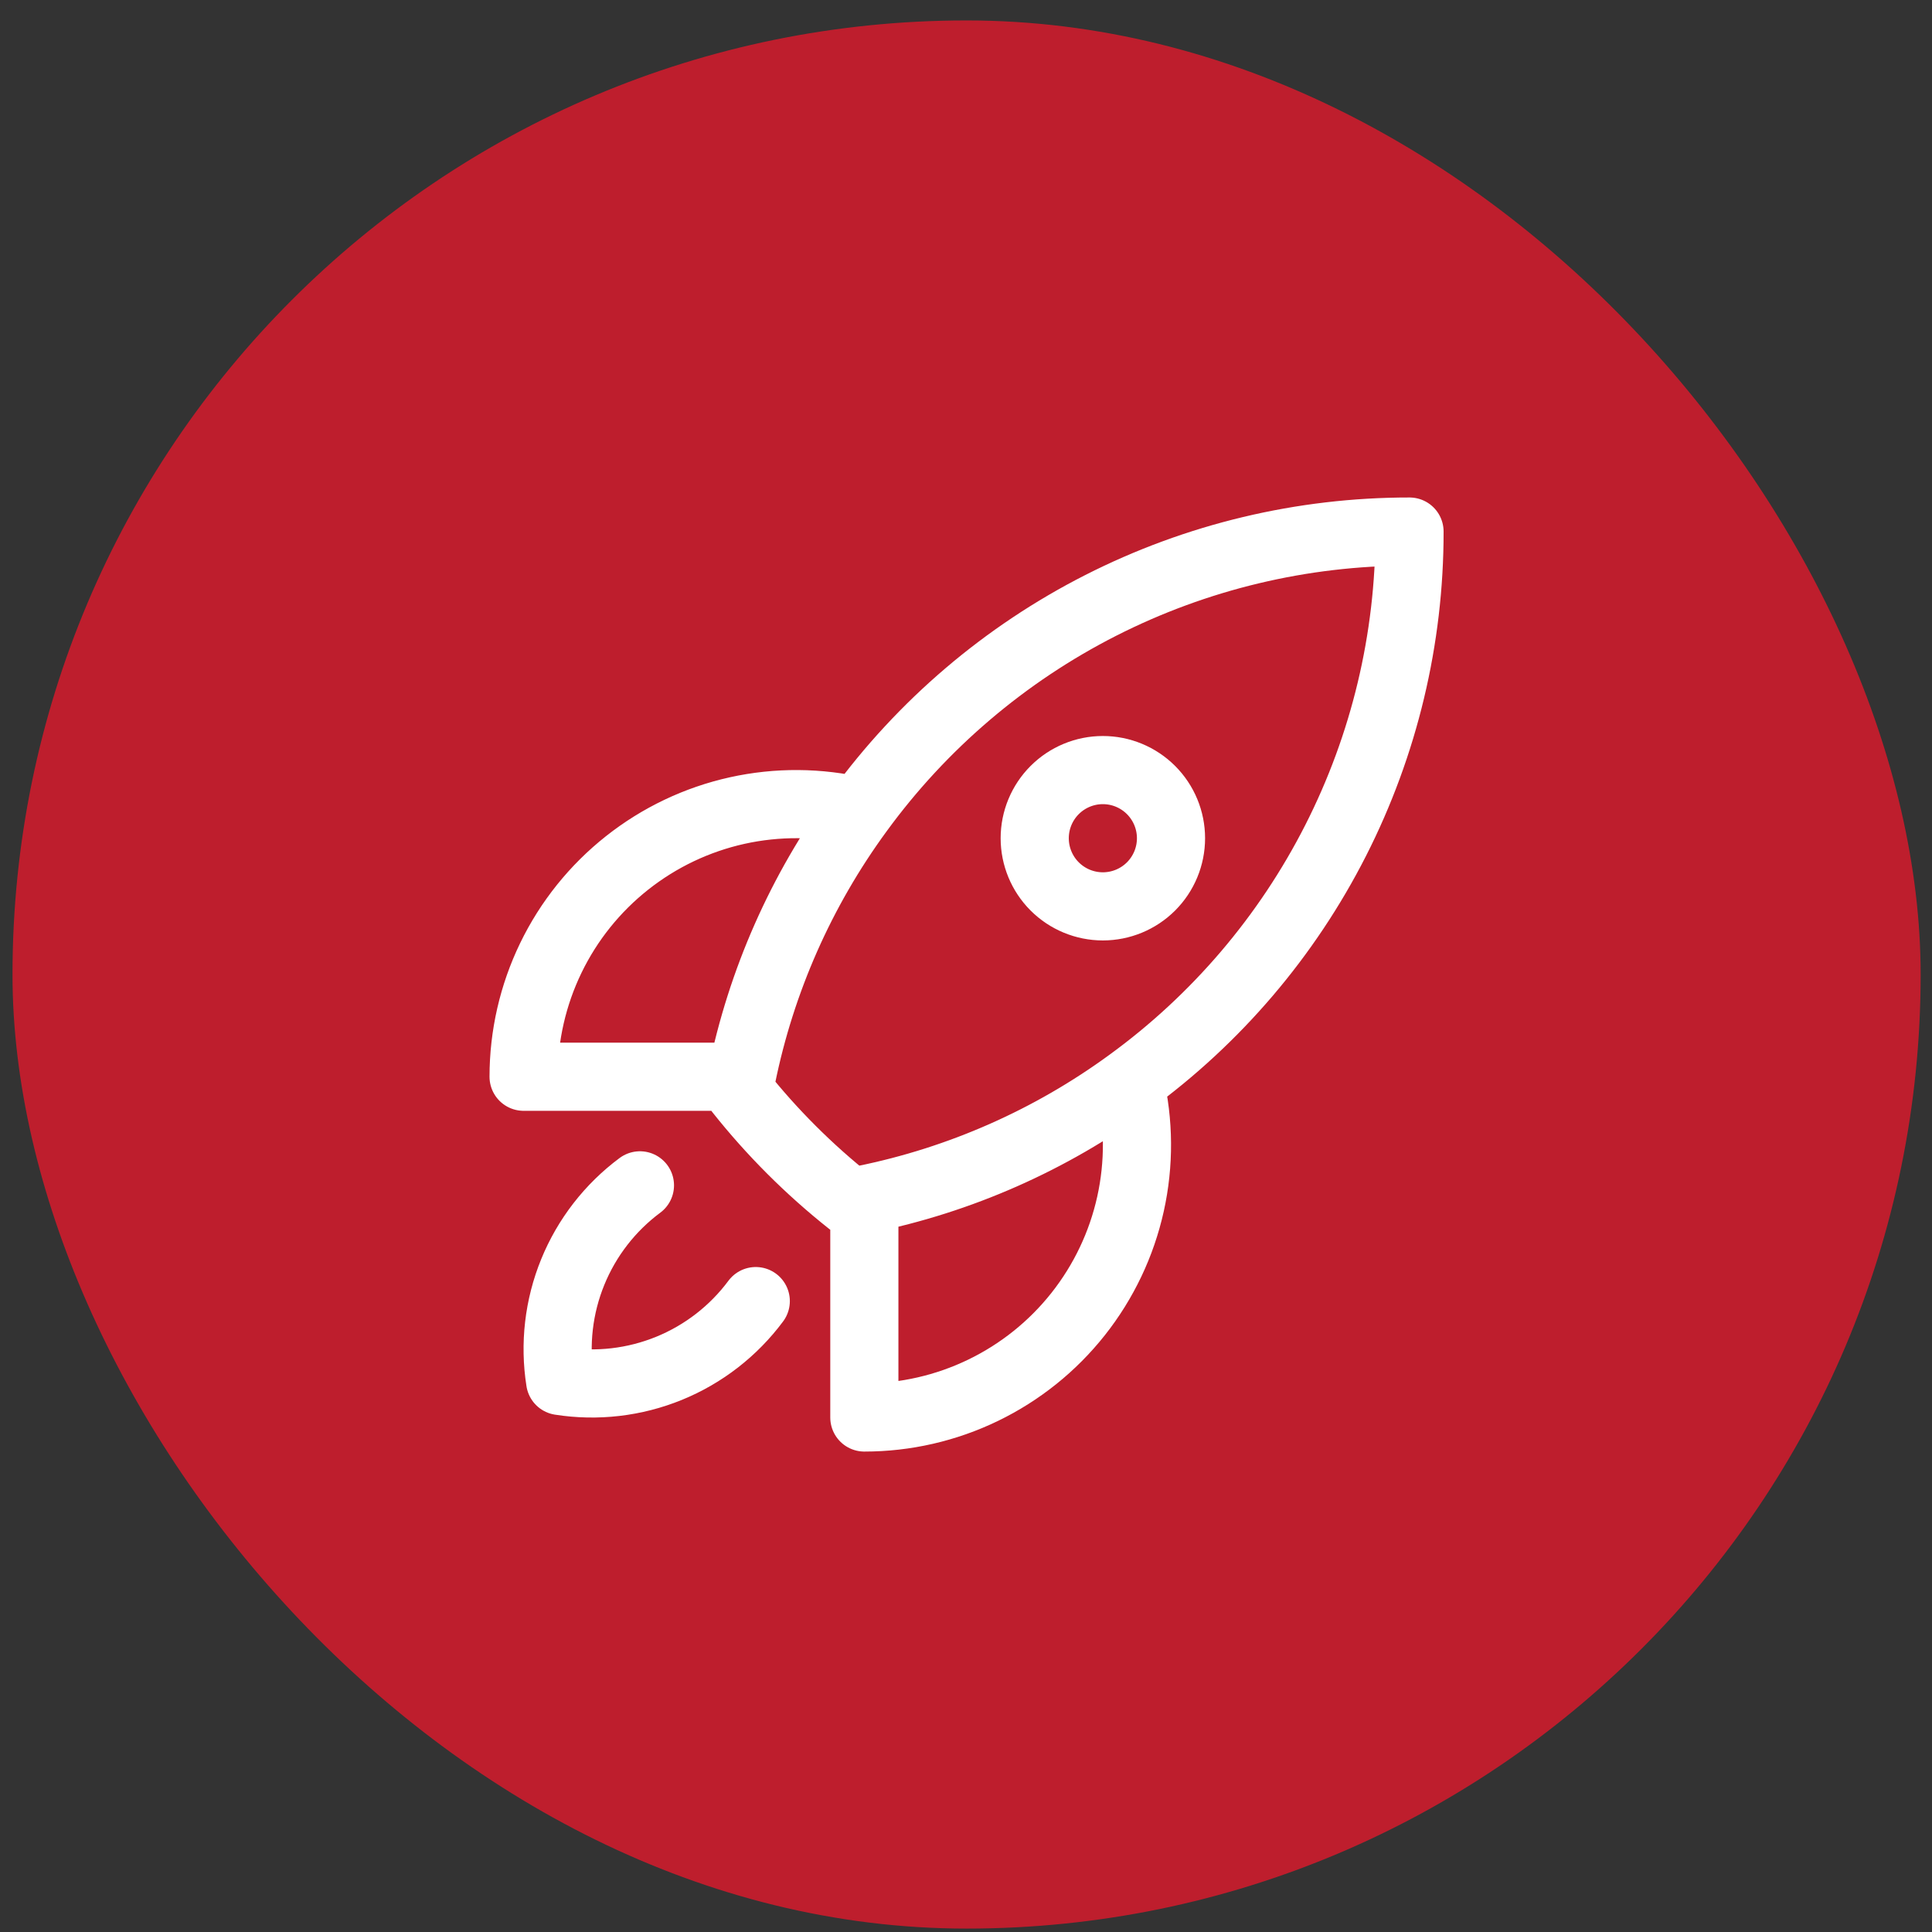
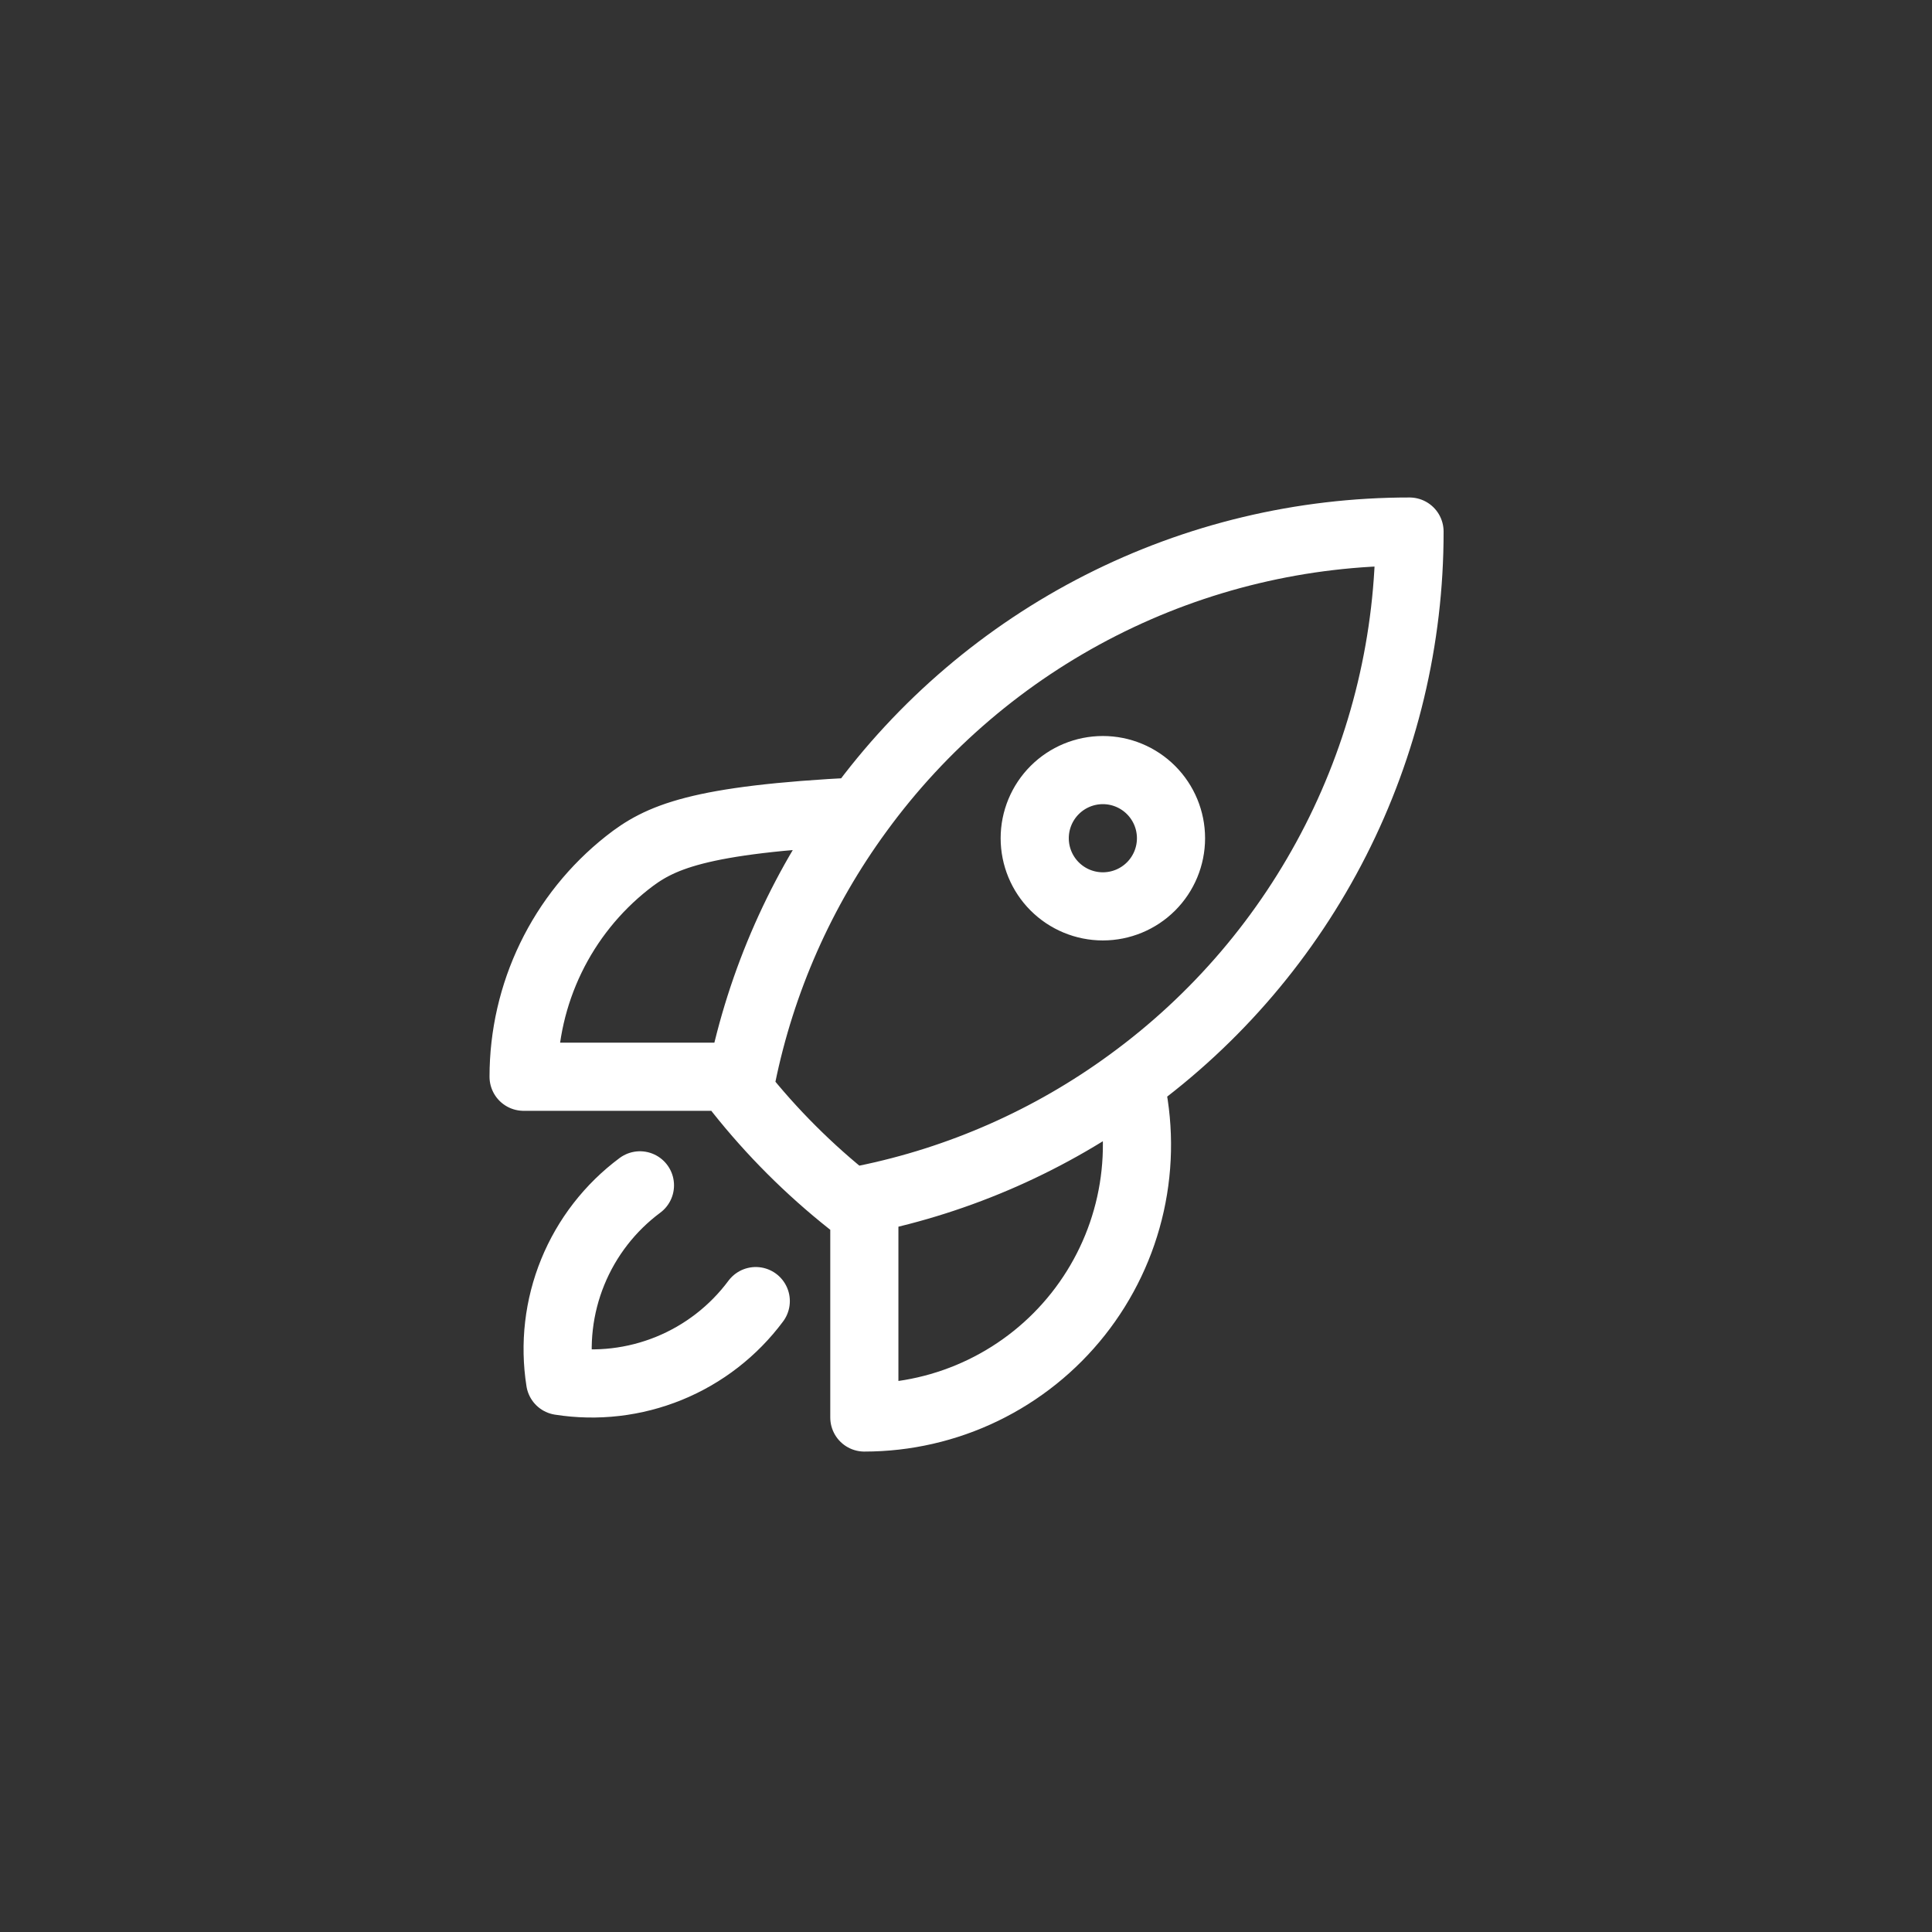
<svg xmlns="http://www.w3.org/2000/svg" width="81" height="81" viewBox="0 0 81 81" fill="none">
  <rect x="0" y="0" width="81" height="81" fill="#333333" stroke="none" />
-   <rect x="0.524" y="0.857" width="80" height="80" rx="40" fill="#BE1E2D" />
-   <path d="M47.362 45.372C47.758 47.05 47.77 48.796 47.396 50.48C47.022 52.163 46.272 53.74 45.202 55.092C44.132 56.445 42.769 57.537 41.217 58.288C39.665 59.039 37.962 59.429 36.238 59.429V50.286M47.362 45.372C51 42.722 53.959 39.249 55.998 35.237C58.038 31.224 59.099 26.787 59.095 22.286C54.595 22.283 50.157 23.344 46.146 25.383C42.134 27.423 38.661 30.382 36.011 34.02M47.362 45.372C44.051 47.793 40.258 49.47 36.238 50.286M36.238 50.286C36.041 50.326 35.843 50.364 35.646 50.4C33.918 49.03 32.353 47.466 30.983 45.738C31.019 45.539 31.055 45.341 31.095 45.143M36.011 34.02C34.333 33.623 32.587 33.611 30.903 33.984C29.219 34.358 27.642 35.109 26.29 36.179C24.937 37.249 23.844 38.611 23.093 40.164C22.342 41.716 21.952 43.419 21.952 45.143H31.095M36.011 34.02C33.59 37.33 31.912 41.124 31.095 45.143M26.83 49.696C25.577 50.627 24.603 51.884 24.013 53.33C23.423 54.776 23.24 56.355 23.484 57.898C25.026 58.141 26.606 57.957 28.052 57.367C29.497 56.777 30.754 55.802 31.686 54.549M49.095 35.143C49.095 35.901 48.794 36.628 48.258 37.164C47.722 37.699 46.996 38 46.238 38C45.48 38 44.754 37.699 44.218 37.164C43.682 36.628 43.381 35.901 43.381 35.143C43.381 34.386 43.682 33.659 44.218 33.123C44.754 32.587 45.48 32.286 46.238 32.286C46.996 32.286 47.722 32.587 48.258 33.123C48.794 33.659 49.095 34.386 49.095 35.143Z" stroke="white" stroke-width="2.857" stroke-linecap="round" stroke-linejoin="round" />
+   <path d="M47.362 45.372C47.758 47.05 47.77 48.796 47.396 50.48C47.022 52.163 46.272 53.74 45.202 55.092C44.132 56.445 42.769 57.537 41.217 58.288C39.665 59.039 37.962 59.429 36.238 59.429V50.286M47.362 45.372C51 42.722 53.959 39.249 55.998 35.237C58.038 31.224 59.099 26.787 59.095 22.286C54.595 22.283 50.157 23.344 46.146 25.383C42.134 27.423 38.661 30.382 36.011 34.02M47.362 45.372C44.051 47.793 40.258 49.47 36.238 50.286M36.238 50.286C36.041 50.326 35.843 50.364 35.646 50.4C33.918 49.03 32.353 47.466 30.983 45.738C31.019 45.539 31.055 45.341 31.095 45.143M36.011 34.02C29.219 34.358 27.642 35.109 26.29 36.179C24.937 37.249 23.844 38.611 23.093 40.164C22.342 41.716 21.952 43.419 21.952 45.143H31.095M36.011 34.02C33.59 37.33 31.912 41.124 31.095 45.143M26.83 49.696C25.577 50.627 24.603 51.884 24.013 53.33C23.423 54.776 23.24 56.355 23.484 57.898C25.026 58.141 26.606 57.957 28.052 57.367C29.497 56.777 30.754 55.802 31.686 54.549M49.095 35.143C49.095 35.901 48.794 36.628 48.258 37.164C47.722 37.699 46.996 38 46.238 38C45.48 38 44.754 37.699 44.218 37.164C43.682 36.628 43.381 35.901 43.381 35.143C43.381 34.386 43.682 33.659 44.218 33.123C44.754 32.587 45.48 32.286 46.238 32.286C46.996 32.286 47.722 32.587 48.258 33.123C48.794 33.659 49.095 34.386 49.095 35.143Z" stroke="white" stroke-width="2.857" stroke-linecap="round" stroke-linejoin="round" />
</svg>